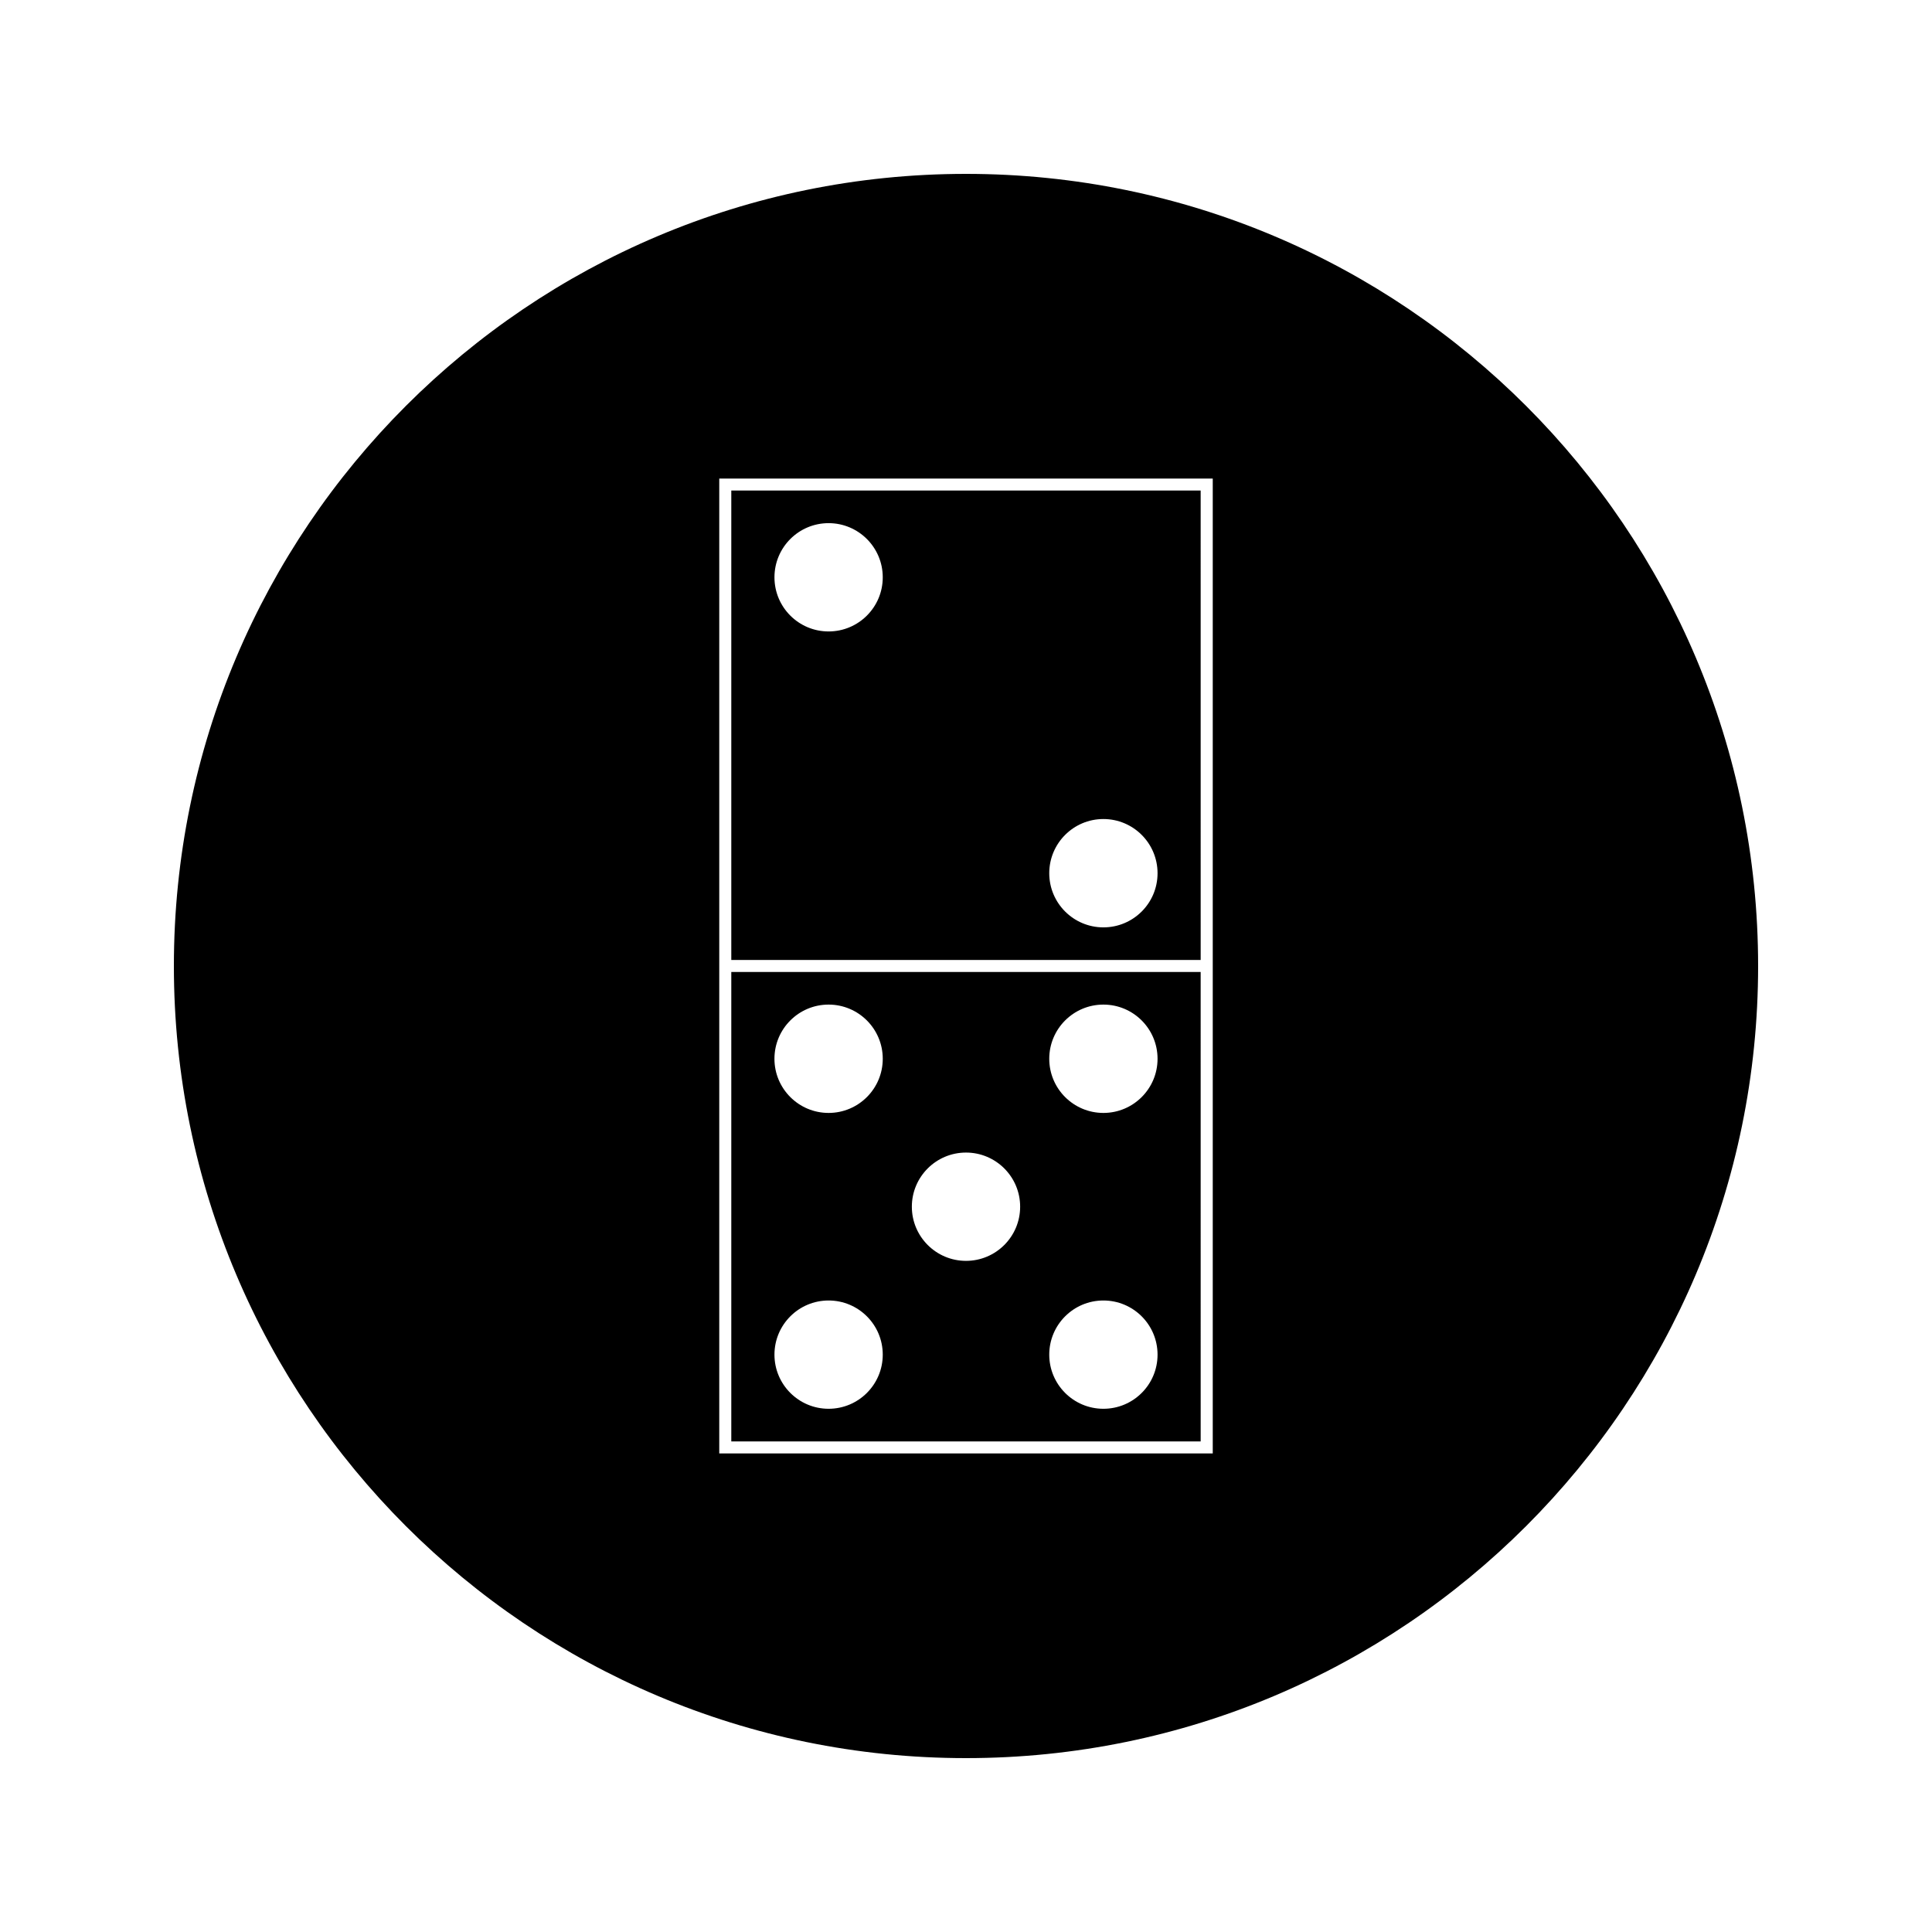
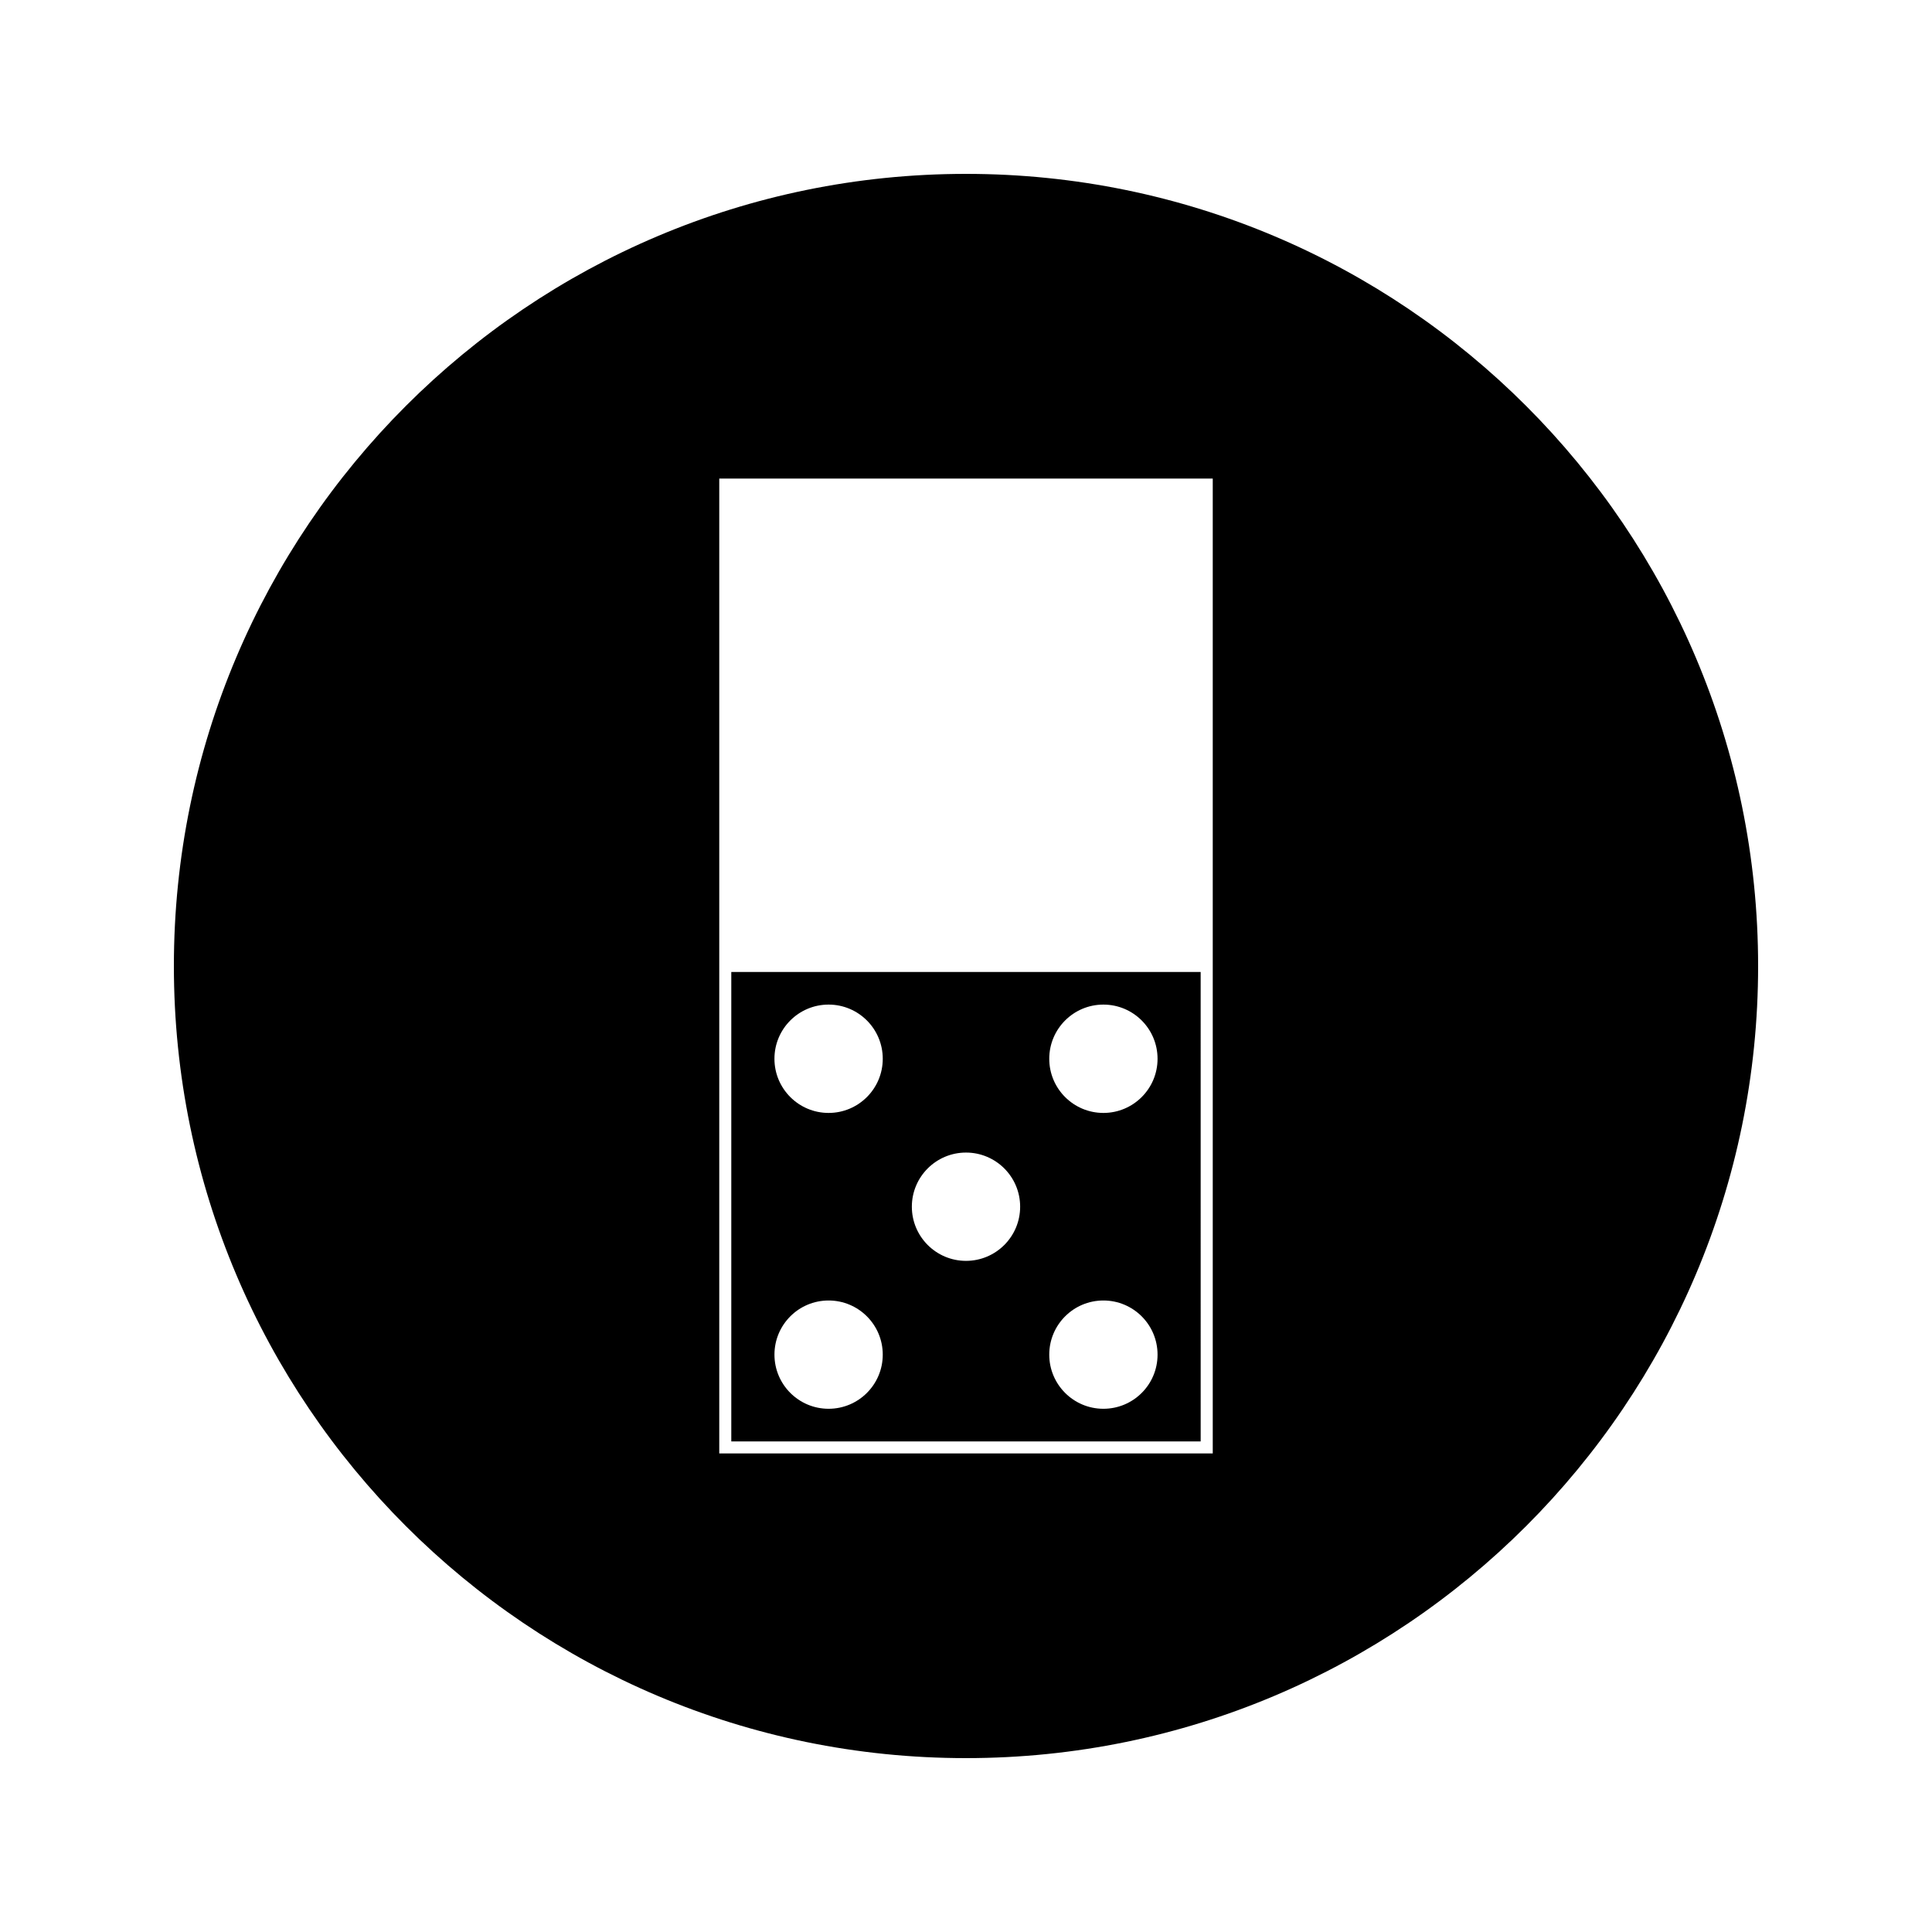
<svg xmlns="http://www.w3.org/2000/svg" fill="#000000" width="800px" height="800px" version="1.1" viewBox="144 144 512 512">
  <g>
-     <path d="m462.2 274h-124.4v124.4h124.39l-0.004-124.4zm-98.613 37.34c-7.926 0-14.348-6.422-14.348-14.348 0-7.926 6.422-14.352 14.348-14.352 7.926 0 14.352 6.43 14.352 14.352 0.004 7.926-6.426 14.348-14.352 14.348zm72.824 78.422c-7.926 0-14.348-6.43-14.348-14.352 0-7.93 6.43-14.359 14.348-14.359 7.93 0 14.352 6.43 14.352 14.359 0.008 7.926-6.422 14.352-14.352 14.352z" />
    <path d="m462.2 401.59h-124.4v124.4h124.39l-0.004-124.4zm-98.613 115.75c-7.926 0-14.348-6.43-14.348-14.348 0-7.93 6.422-14.348 14.348-14.348 7.926 0 14.352 6.422 14.352 14.348s-6.426 14.348-14.352 14.348zm0-78.402c-7.93 0-14.352-6.43-14.352-14.352 0-7.934 6.43-14.359 14.352-14.359 7.926 0 14.352 6.43 14.352 14.359 0.004 7.922-6.426 14.352-14.352 14.352zm36.414 39.203c-7.926 0-14.352-6.43-14.352-14.352 0-7.926 6.43-14.348 14.352-14.348 7.926 0 14.348 6.43 14.348 14.348 0 7.922-6.426 14.352-14.348 14.352zm36.41 39.199c-7.926 0-14.348-6.43-14.348-14.348 0-7.93 6.43-14.348 14.348-14.348 7.93 0 14.352 6.422 14.352 14.348 0.008 7.926-6.422 14.348-14.352 14.348zm0-78.402c-7.926 0-14.348-6.43-14.348-14.352 0-7.934 6.43-14.359 14.348-14.359 7.93 0 14.352 6.43 14.352 14.359 0.008 7.922-6.422 14.352-14.352 14.352z" />
-     <path d="m400 190.08c-115.93 0-209.92 93.988-209.92 209.92 0 115.94 93.988 209.92 209.92 209.92 115.94 0 209.92-93.98 209.92-209.92-0.004-115.93-93.984-209.92-209.92-209.92zm65.391 208.32v130.78h-130.78v-258.36h130.78z" />
+     <path d="m400 190.08c-115.93 0-209.92 93.988-209.92 209.92 0 115.94 93.988 209.92 209.92 209.92 115.94 0 209.92-93.98 209.92-209.92-0.004-115.93-93.984-209.92-209.92-209.92zm65.391 208.32v130.78h-130.78v-258.36h130.78" />
  </g>
</svg>